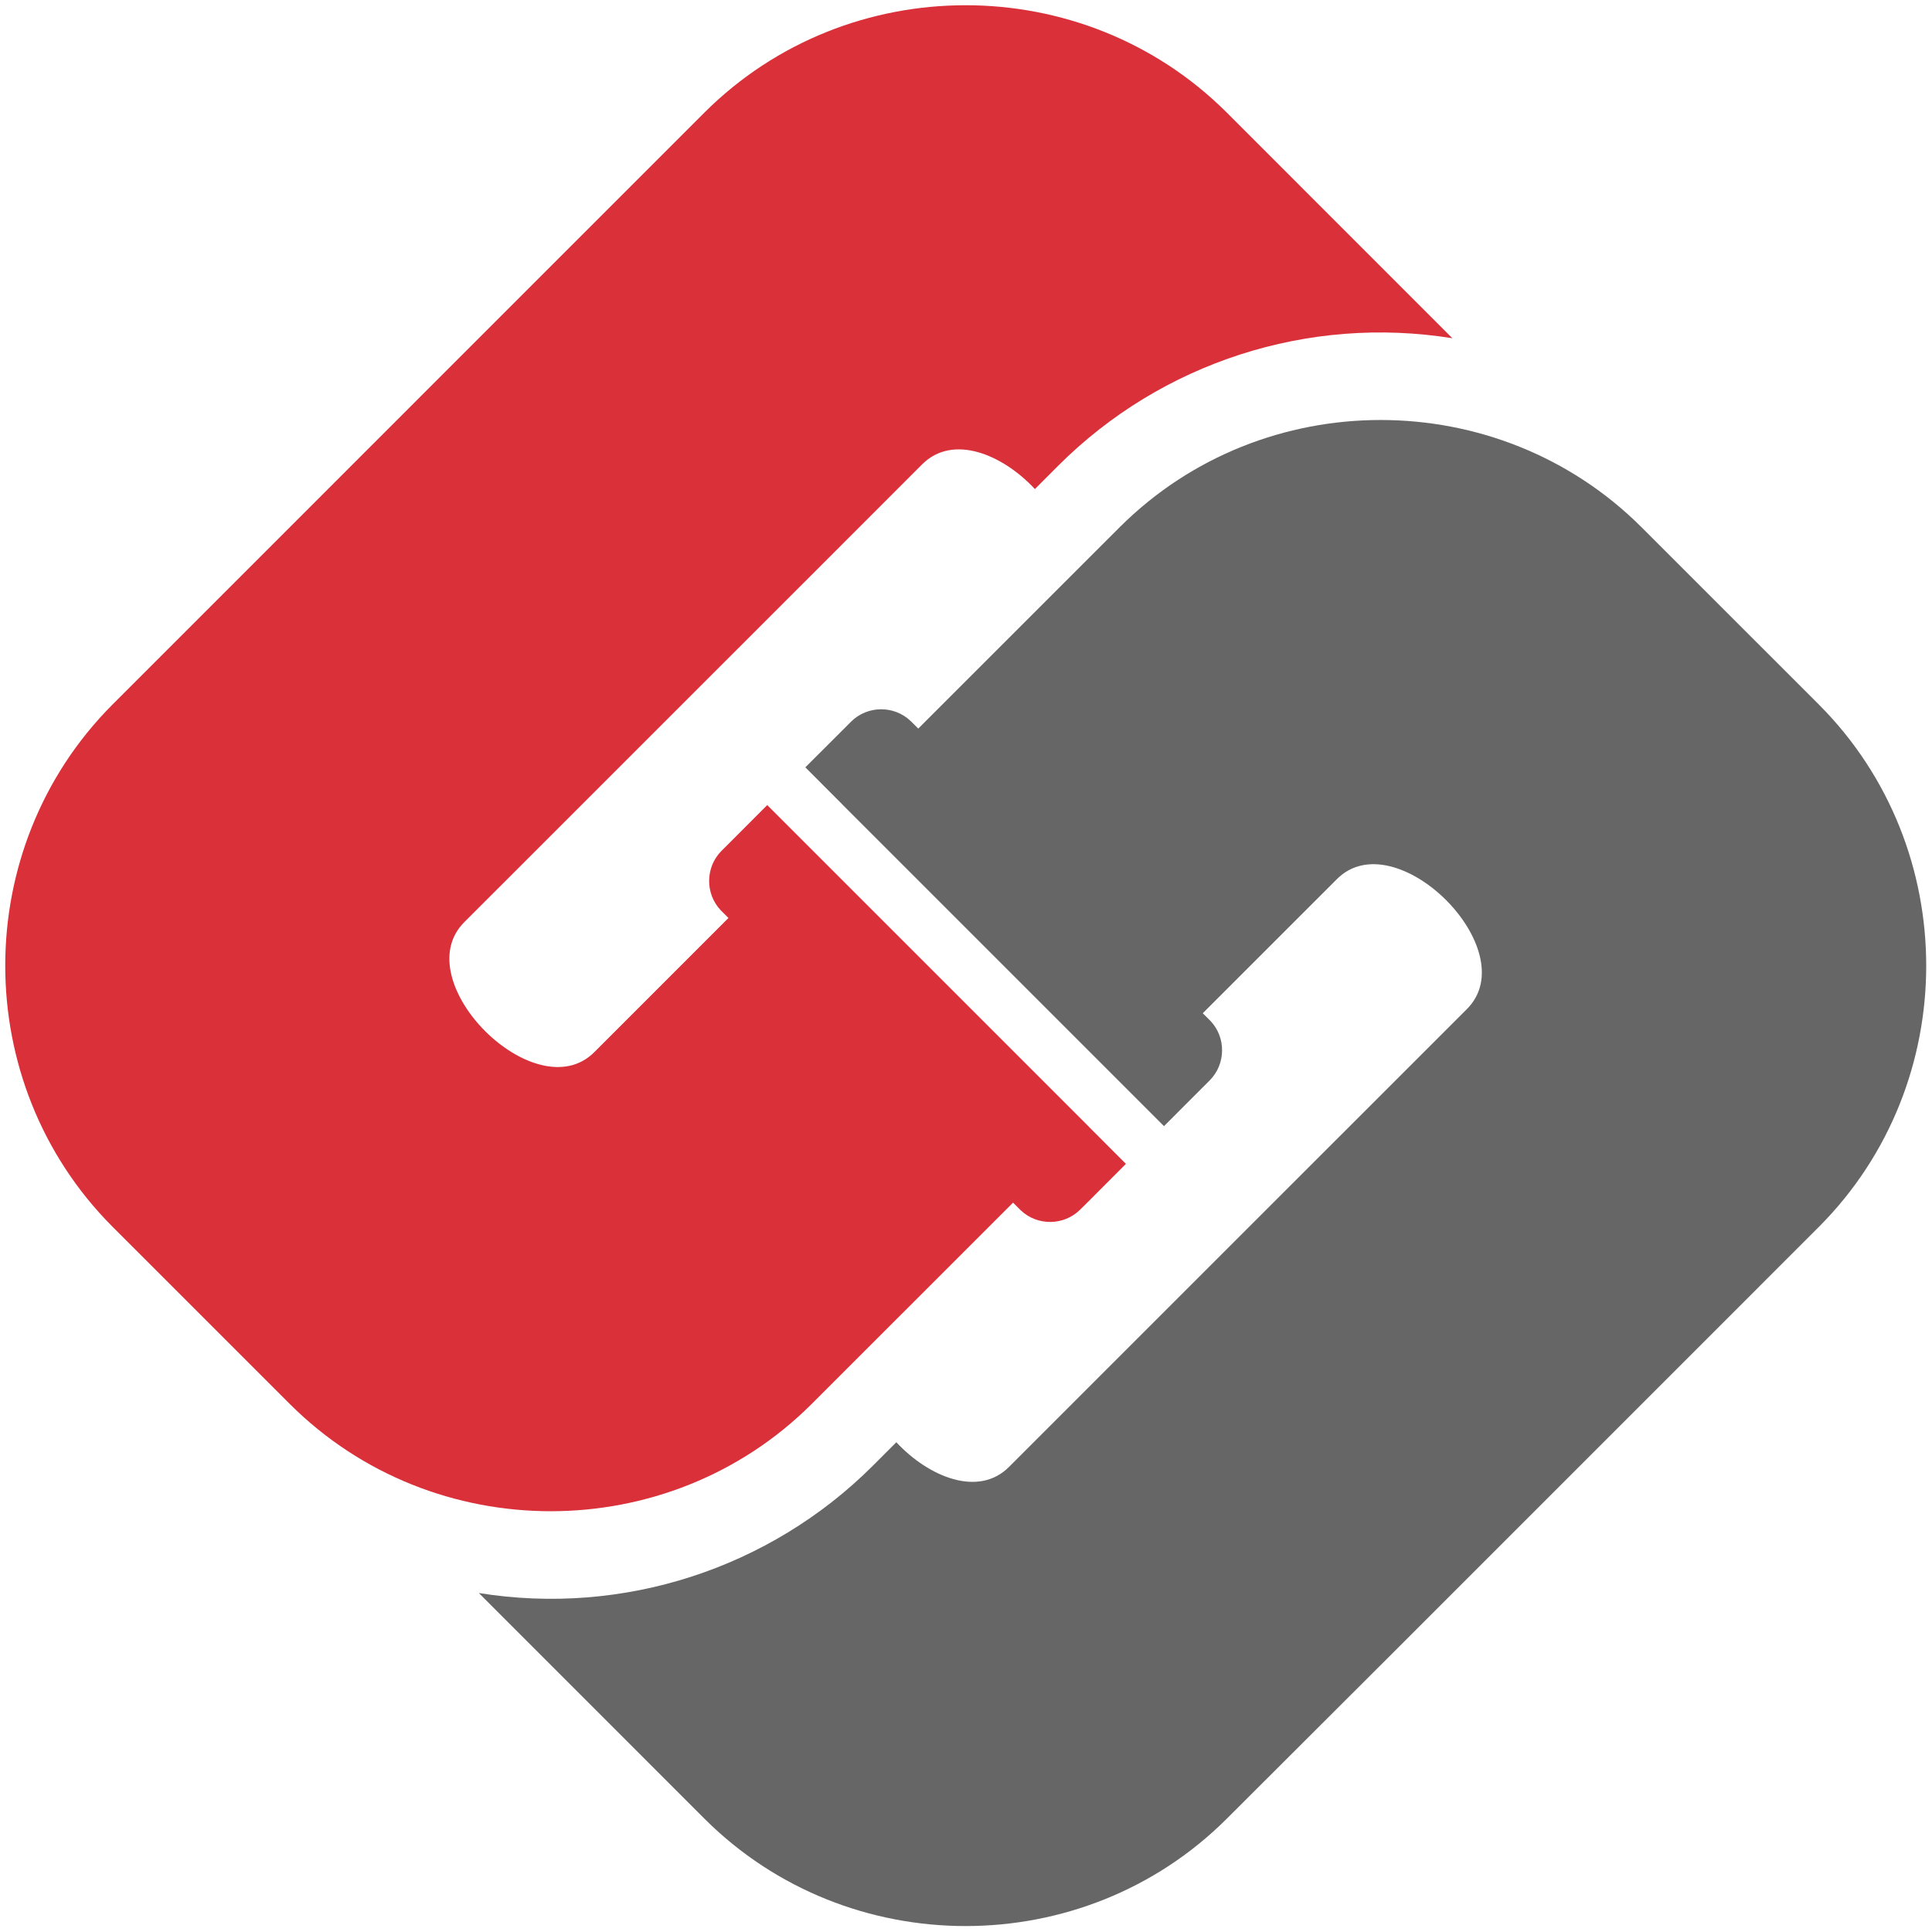
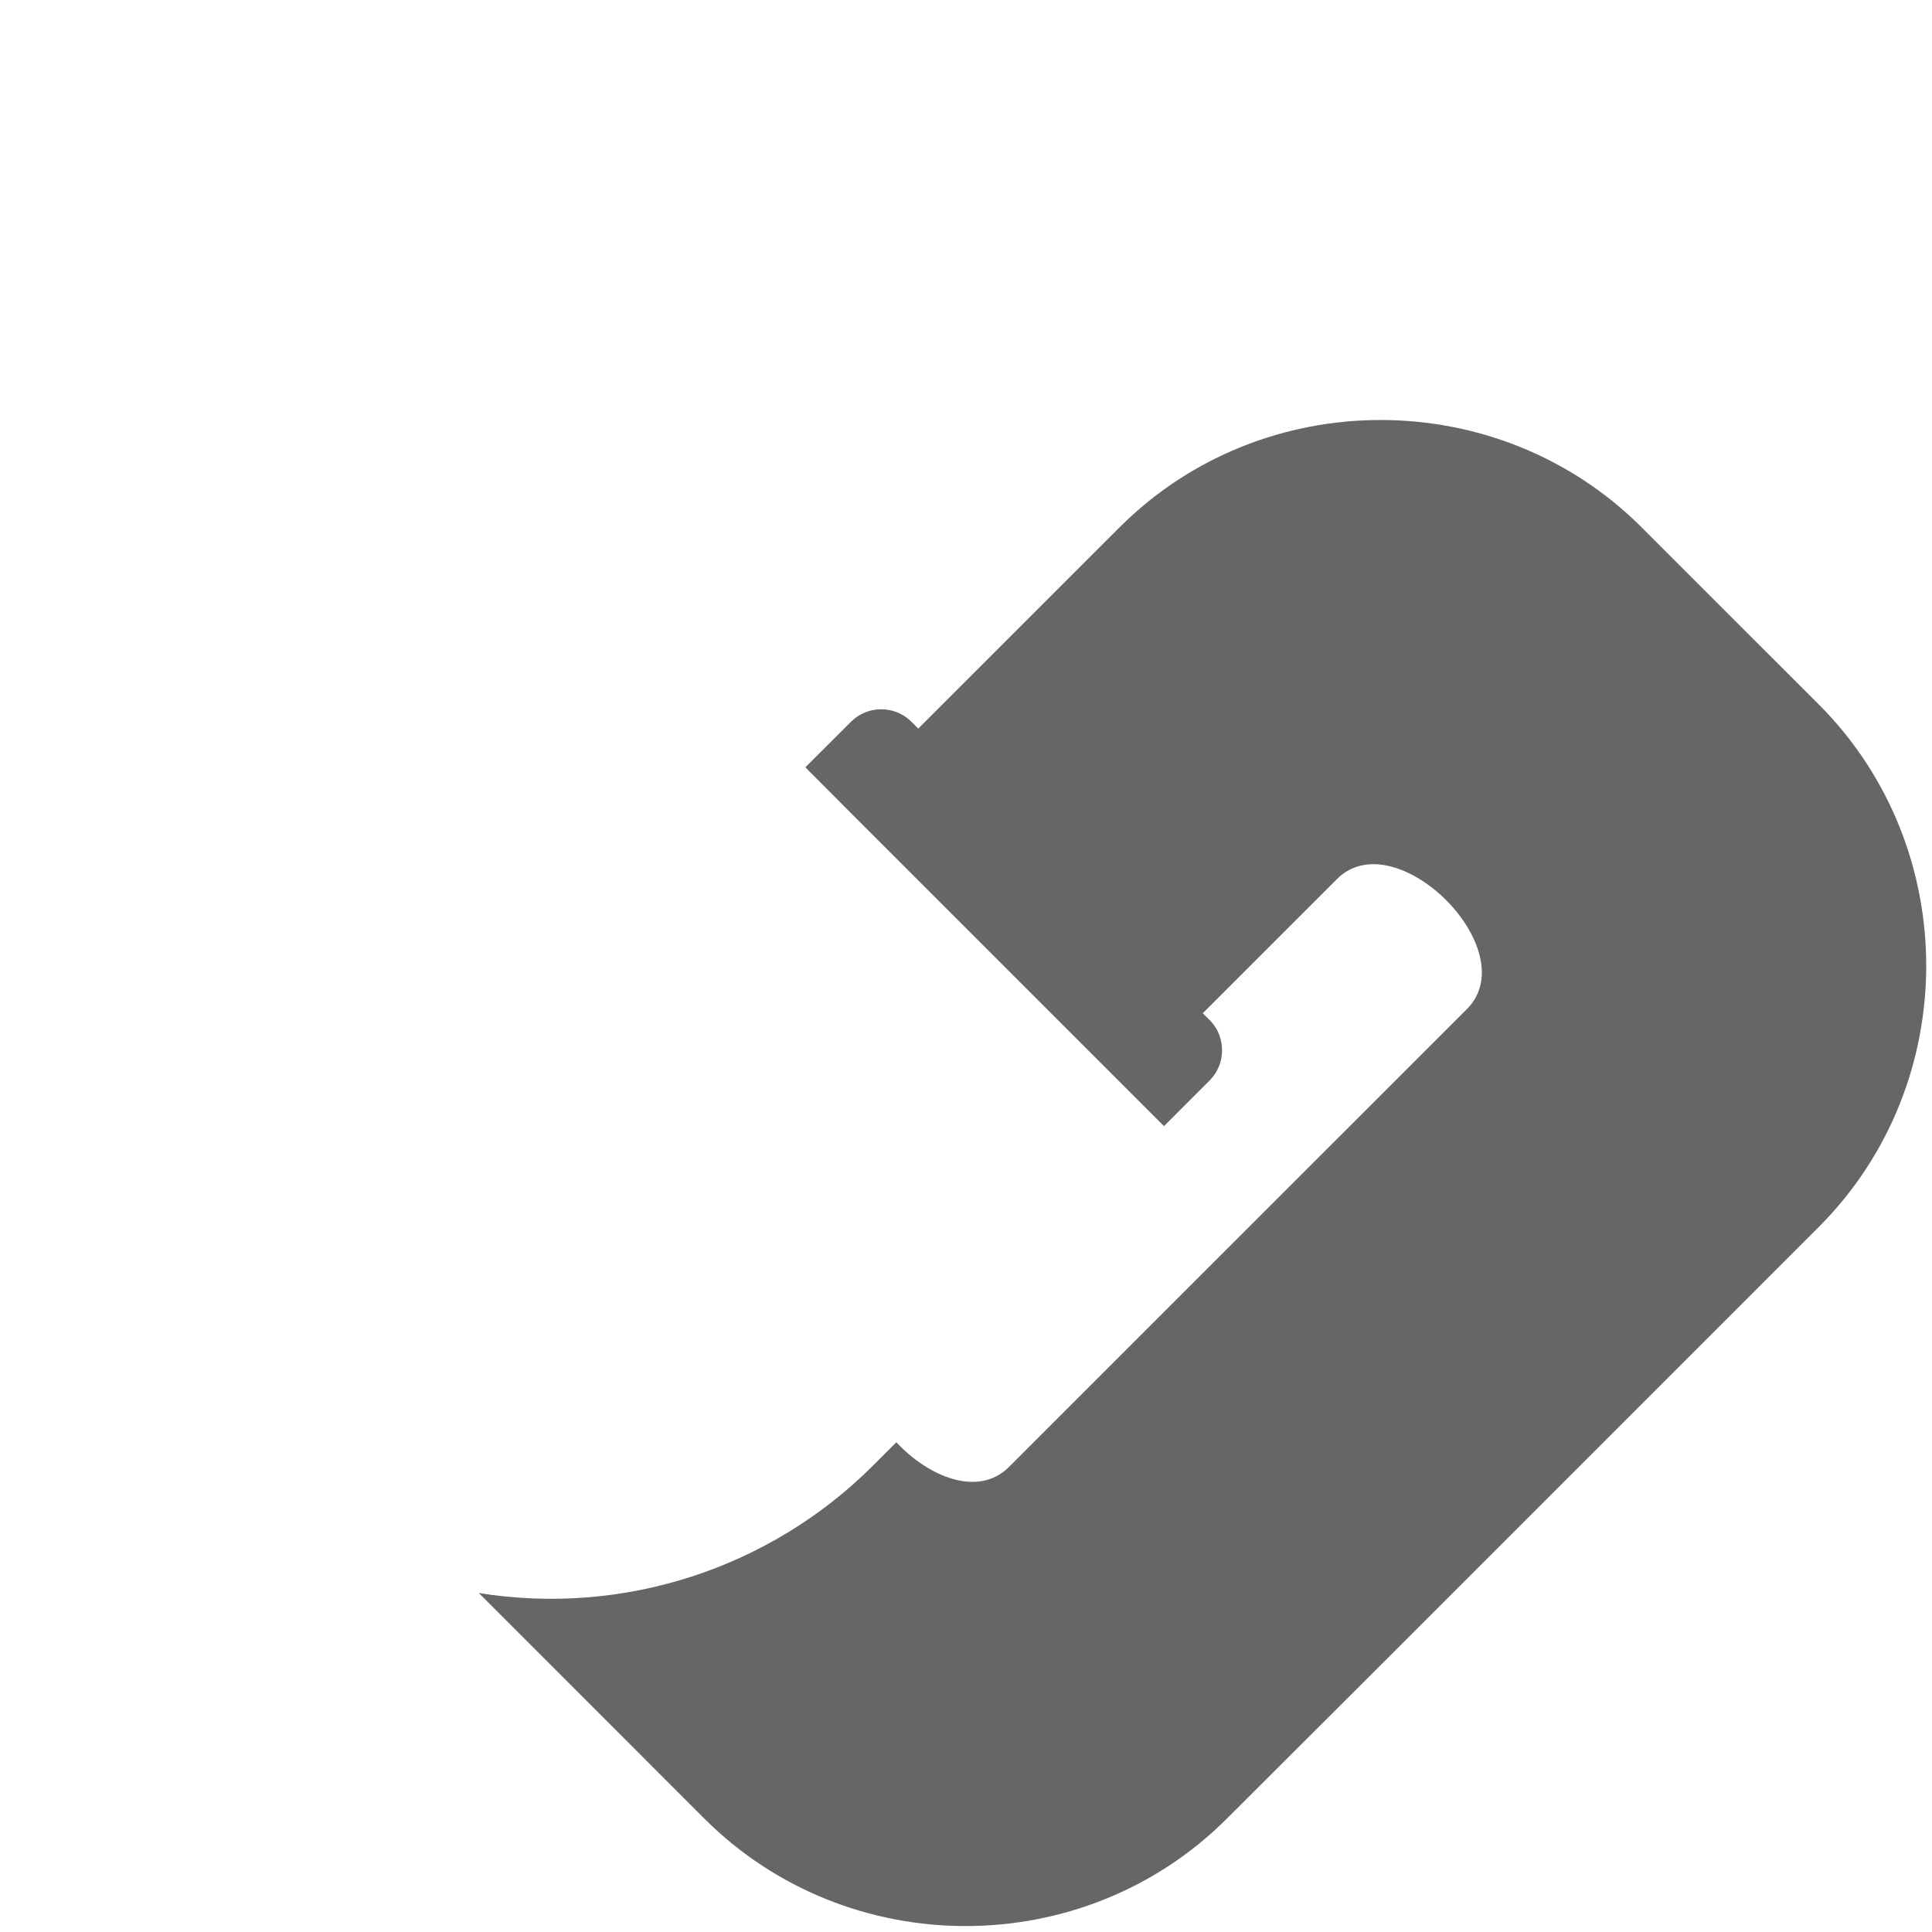
<svg xmlns="http://www.w3.org/2000/svg" width="100%" height="100%" viewBox="0 0 4800 4800" version="1.1" xml:space="preserve" style="fill-rule:evenodd;clip-rule:evenodd;stroke-linejoin:round;stroke-miterlimit:2;">
  <path d="M2226.92,3583.24c80.728,86.599 204.155,137.195 279.931,61.301l234.545,-234.616l903.168,-903.002c146.178,-146.177 -177.347,-468.712 -323.006,-322.84l-333.38,333.285l17.329,17.211l1.957,1.91c39.091,41.425 38.218,107.299 -1.957,147.663l-19.428,19.404l-94.167,94.308l-799.263,-799.262l0.141,-0l-91.95,-92.186l94.308,-94.144l19.428,-19.427c40.34,-40.152 106.191,-40.977 147.521,-1.863l1.934,1.863l17.376,17.305l501.061,-500.965c355.684,-354.293 939.476,-354.293 1295.16,-0l442.566,442.471c353.916,355.895 353.916,939.357 0,1295.25l-1070.78,1070.82l-402.674,401.966c-355.872,354.057 -939.476,354.057 -1295.35,-0l-561.725,-561.865c357.854,57.669 722.45,-60.122 978.922,-316.24l58.329,-58.353Z" style="fill:#666;fill-rule:nonzero;" />
-   <path d="M2571.26,1214.99l-0.165,0c-80.657,-86.645 -204.083,-137.312 -279.884,-61.489l-234.521,234.592l-903.192,903.002c-146.178,146.178 177.324,468.736 323.006,323.006l333.381,-333.427l-17.282,-17.188l-1.957,-1.957c-39.162,-41.377 -38.289,-107.322 1.957,-147.639l19.427,-19.381l94.144,-94.308l799.263,799.263l-0.165,-0l92.069,92.139l-94.12,94.308l-19.569,19.333c-40.317,40.129 -106.121,40.977 -147.451,1.91l-1.957,-1.91l-17.306,-17.329l-501.06,500.919c-355.684,354.363 -939.524,354.363 -1295.21,-0l-442.212,-442.118c-353.916,-355.895 -353.916,-939.357 -0,-1295.25l1070.73,-1070.85l402.131,-402.107c355.896,-353.986 939.453,-353.986 1295.35,0l561.724,561.865c-357.83,-57.646 -722.379,60.122 -978.827,316.24l-58.306,58.376Z" style="fill:#d93039;fill-rule:nonzero;" />
</svg>